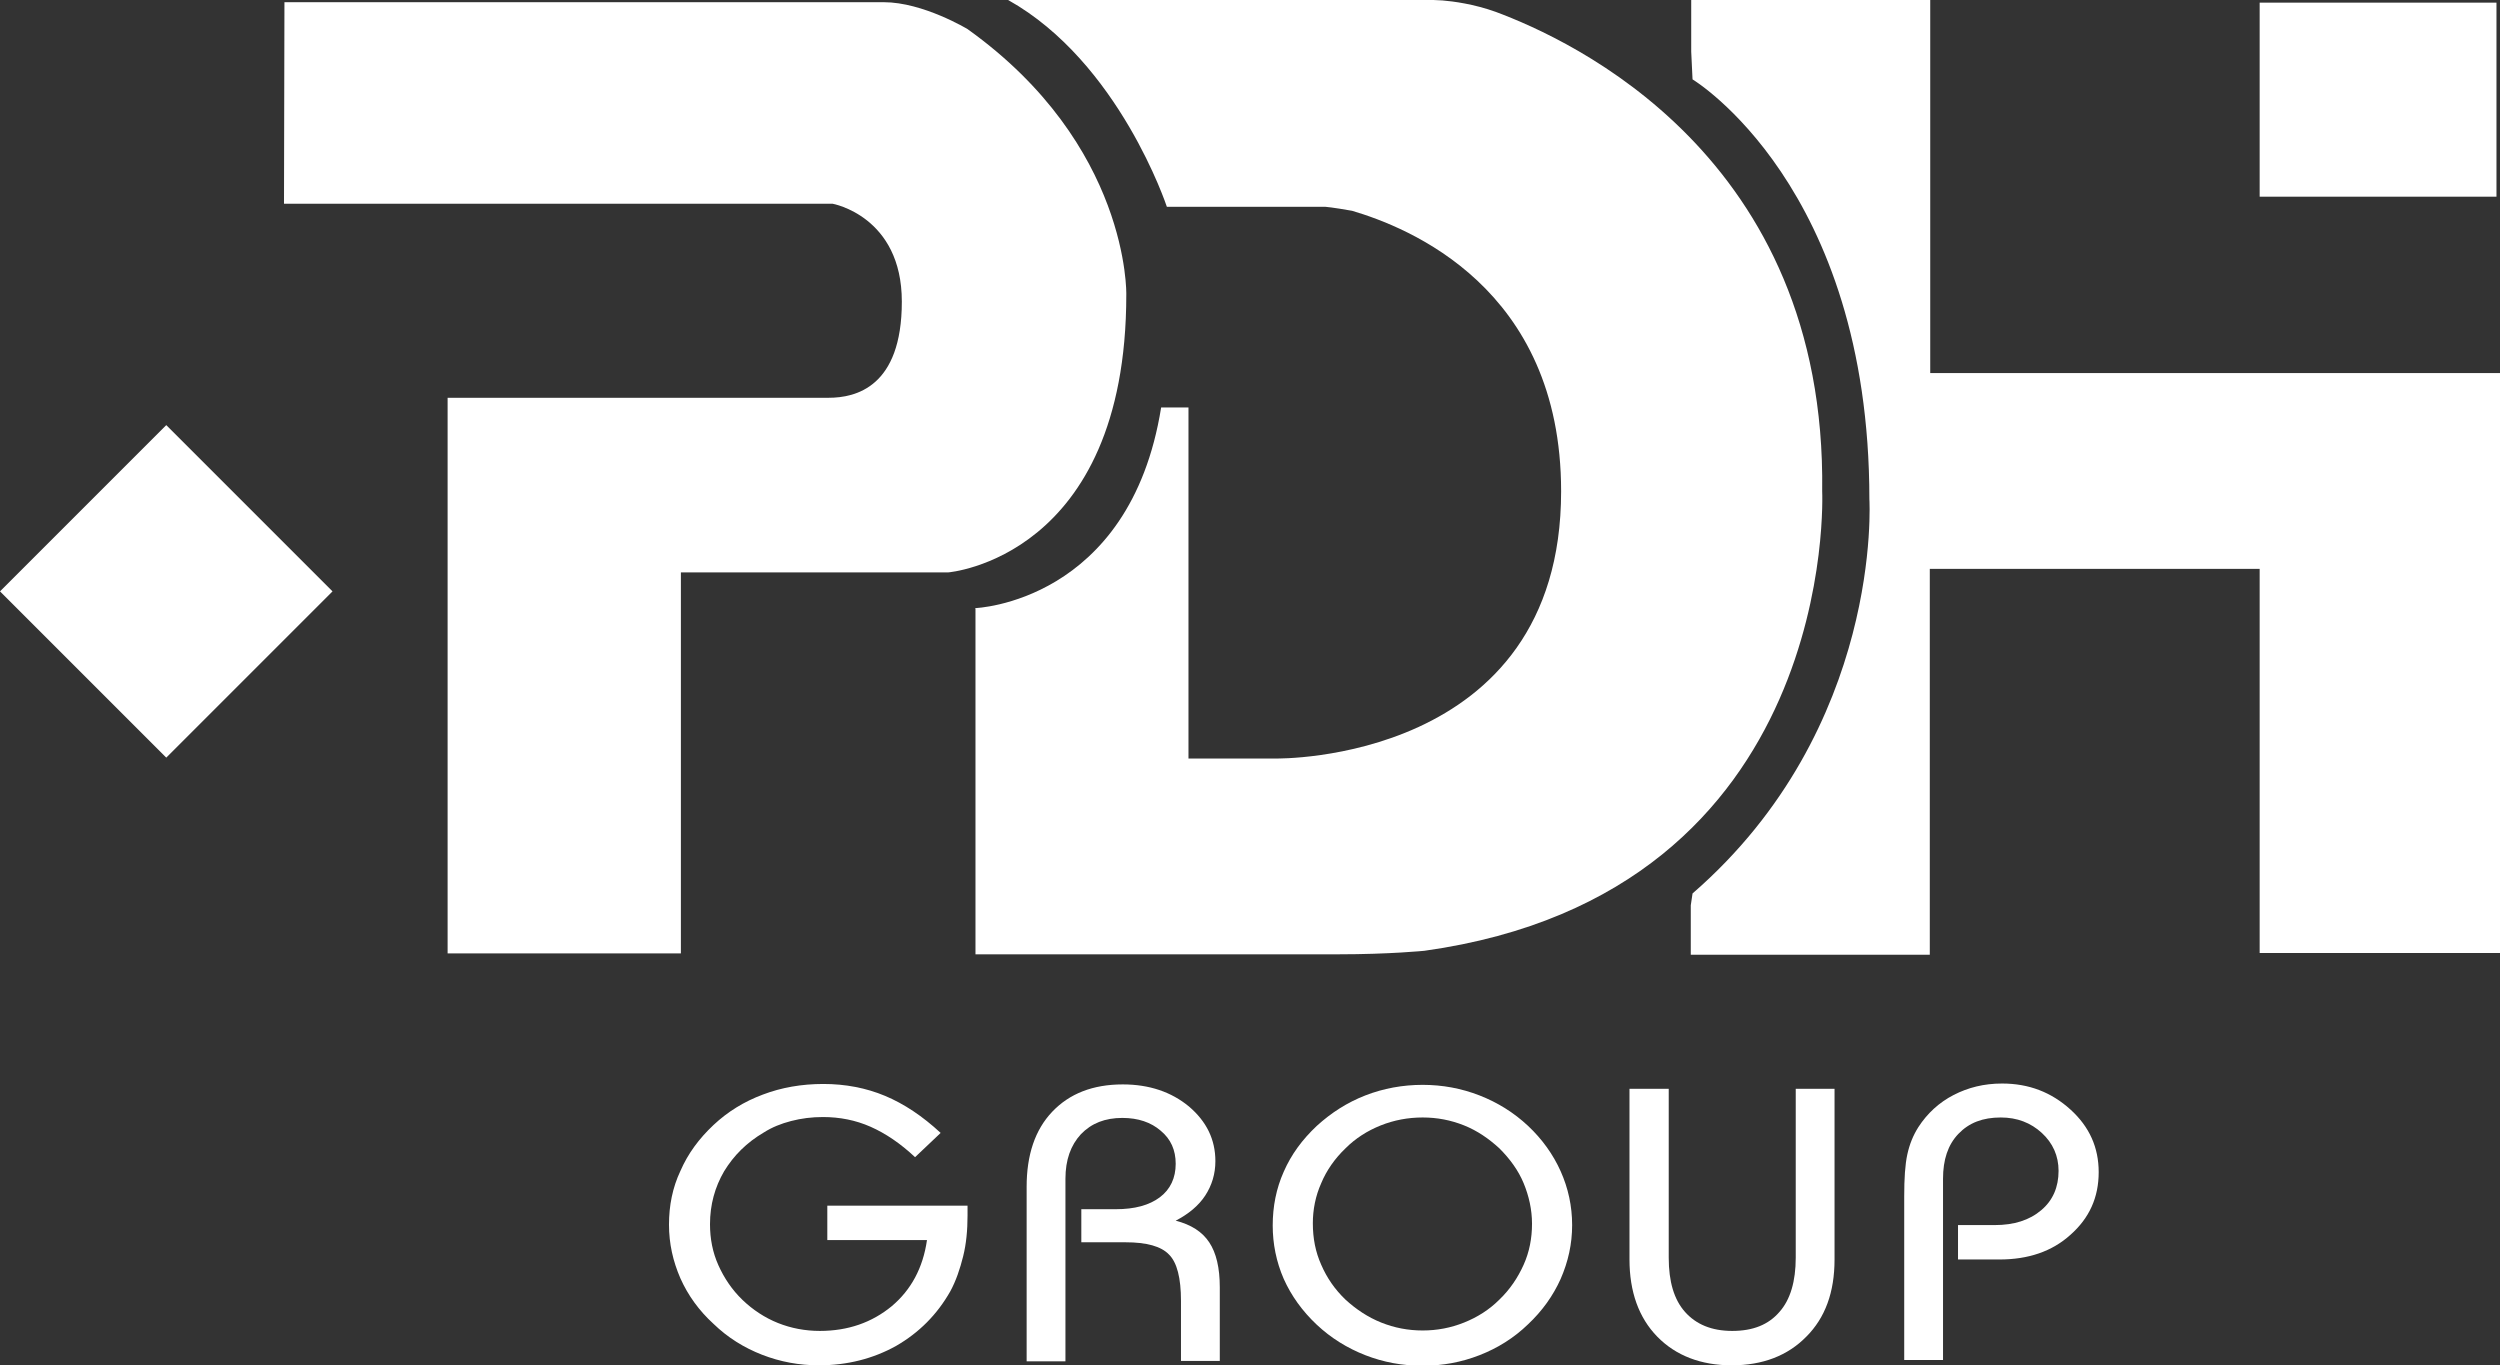
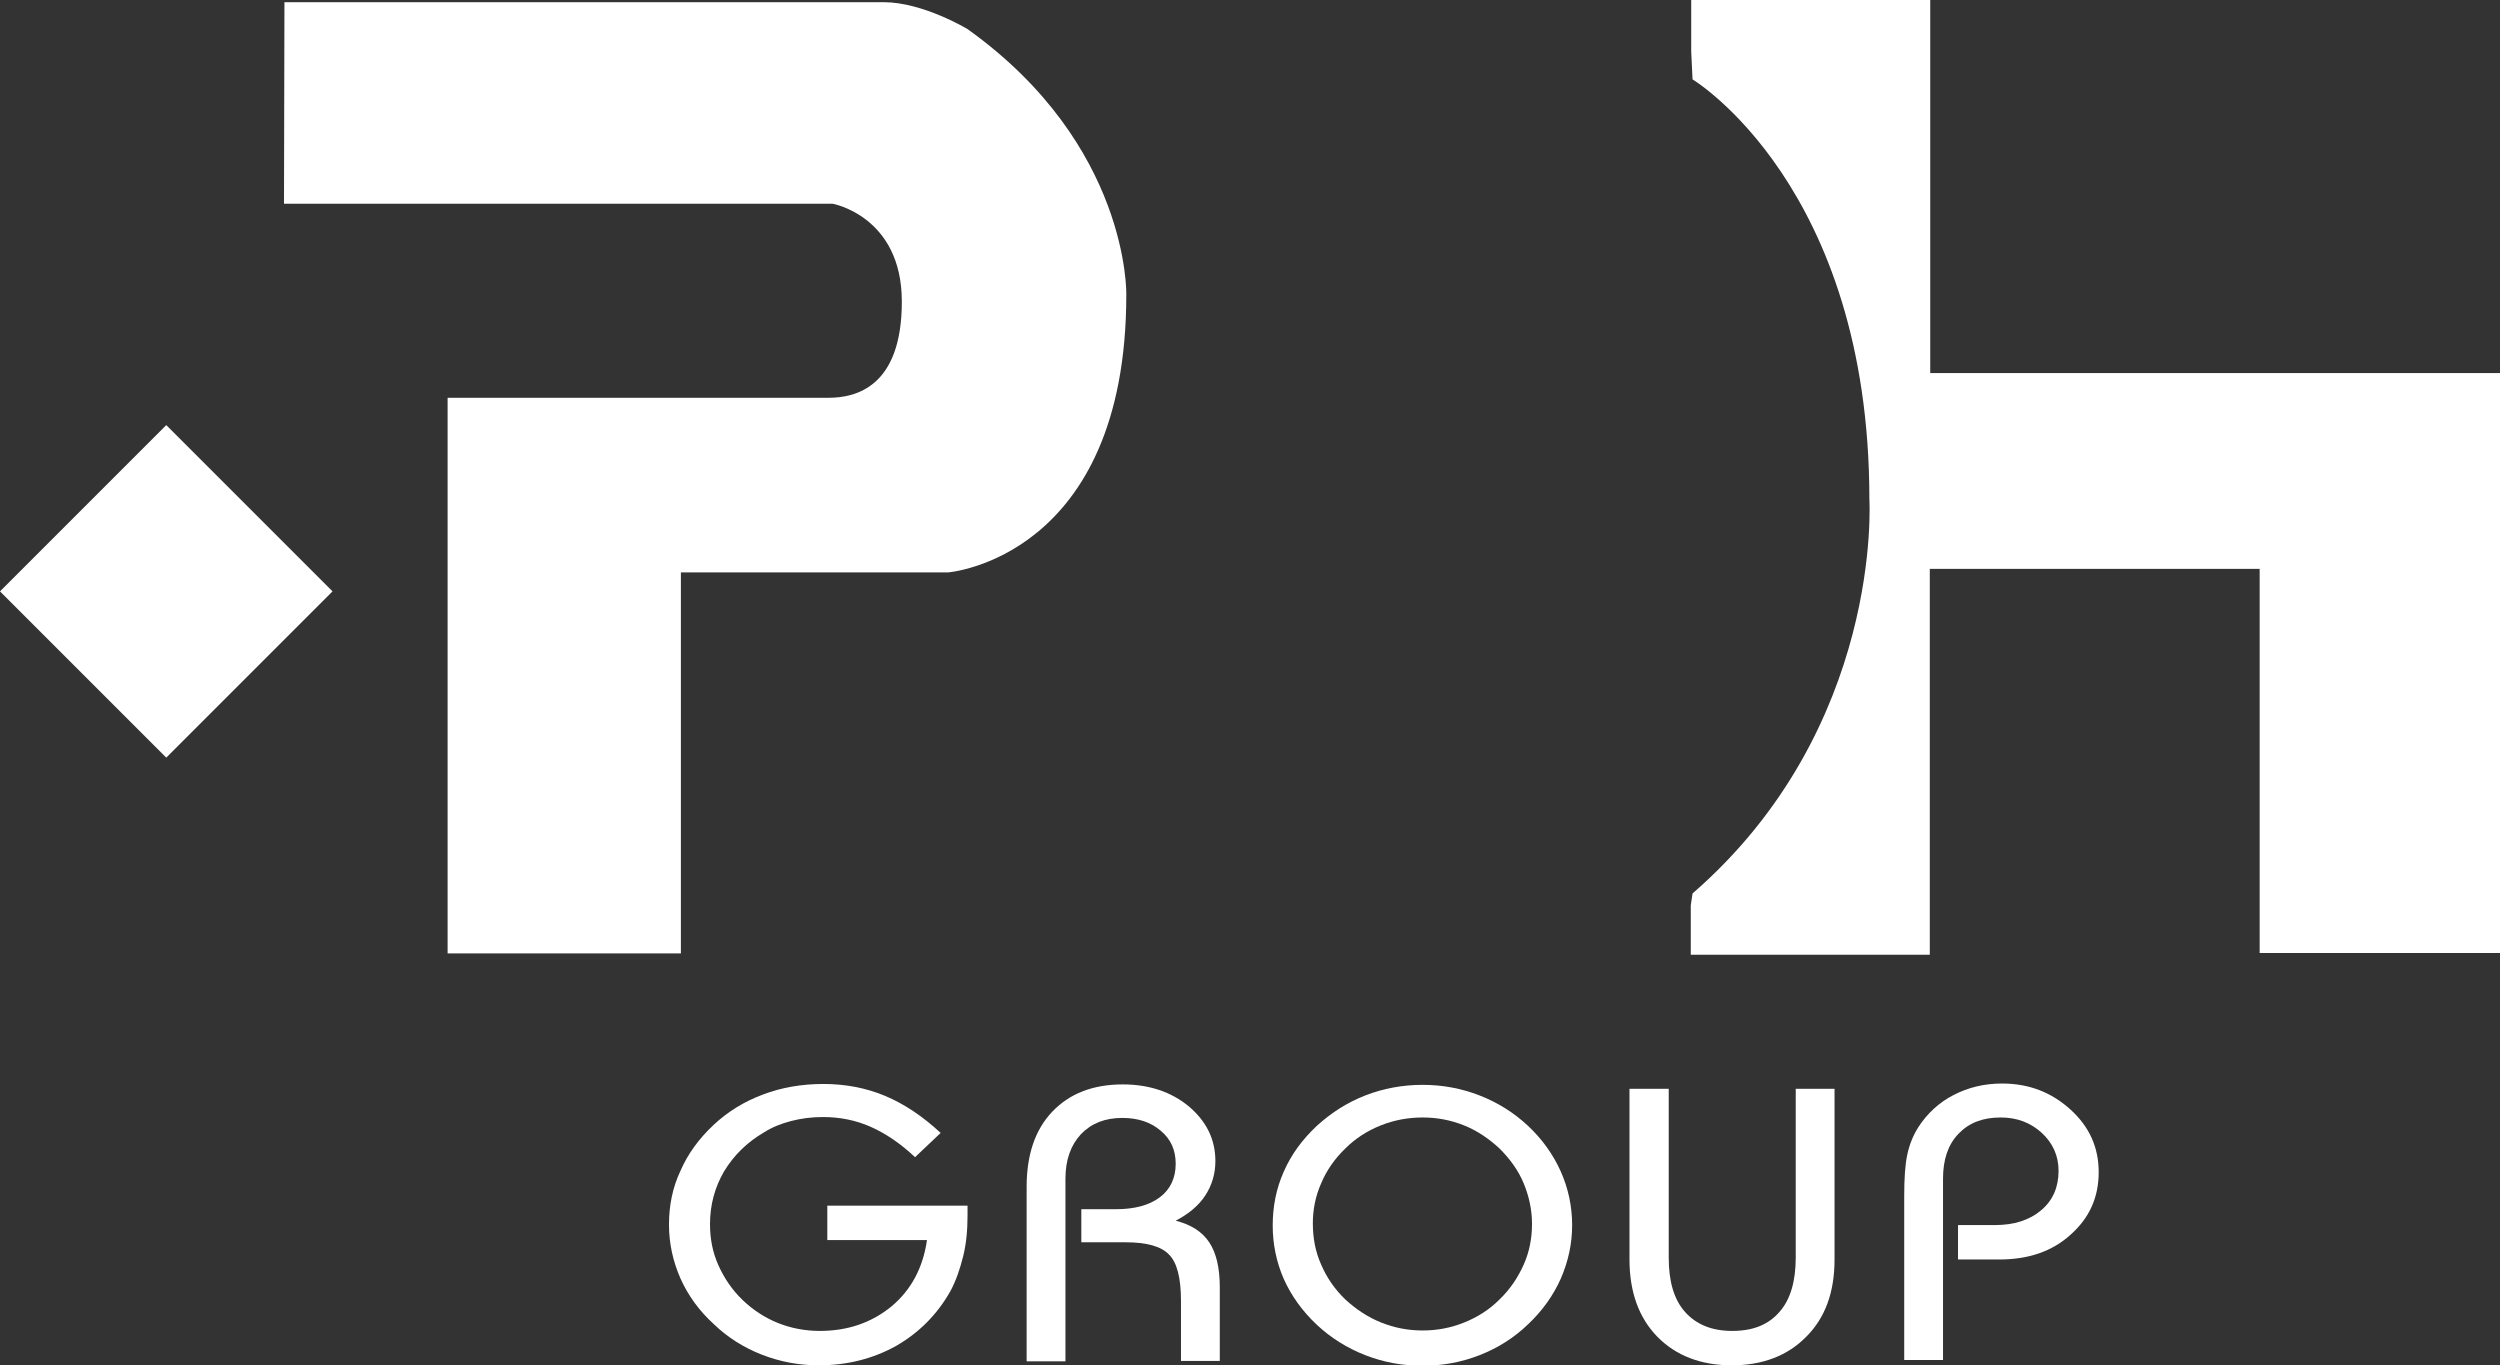
<svg xmlns="http://www.w3.org/2000/svg" version="1.1" id="圖層_1" x="0px" y="0px" viewBox="0 0 566.9 309.6" style="enable-background:new 0 0 566.9 309.6;" xml:space="preserve">
  <rect x="0" y="0" width="566.9" height="309.6" fill="#333333" stroke="none" />
  <style type="text/css">
	.st0{fill:#FFFFFF;}
</style>
  <g>
    <path class="st0" d="M383.5,0.4v11.3l0.3,6.3c0,0,40.1,24.1,40.1,95.2c0,0,3.2,51.8-40.1,89.4l-0.4,2.7v11.2h54.2V129h74.8v87.1   h54.5V84.6H437.7V0h-54.2V0.4L383.5,0.4z" />
    <polygon class="st0" points="75.4,134.1 37.7,171.8 0,134.1 37.7,96.4  " />
-     <polygon class="st0" points="566.1,44.6 512.4,44.6 512.4,0.6 566.1,0.6  " />
    <path class="st0" d="M64.5,0.6l-0.1,45.6h30.7h60.6h33.1c0,0,15.7,2.8,15.7,22.2S194,90.2,187.9,90.2s-86.4,0-86.4,0v126h52.9   v-86.4H215c0,0,40.4-3.2,40.4-63c0,0,0.8-33.9-36-60.2c0,0-10.1-6.1-19-6.1s-133.7,0-133.7,0h-2.2V0.6z" />
-     <path class="st0" d="M221.1,137.9c0,0,35.1-1.2,42.2-45.5h6.2V172h19.9c0,0,64.6,1.1,64.6-60.6c0-46.3-34.9-59.9-47.4-63.6   c-4.5-0.8-6-0.9-6-0.9h-30.7h-5.3c0,0-10.8-32.8-36-46.9h91.7c0,0,4.4-0.1,6.8,0.1s7.1,0.8,12.1,2.6c16.9,6.3,75,32.6,74,108.7   c0,0,4.2,91-90.2,104.2c0,0-7.9,0.8-19.5,0.8s-82.3,0-82.3,0v-77V138L221.1,137.9L221.1,137.9z" />
    <path class="st0" d="M187.4,273.4h32v2.2c0,3.4-0.3,6.5-1,9.3s-1.6,5.5-2.9,7.9c-3,5.3-7.1,9.4-12.3,12.4   c-5.2,2.9-11.1,4.4-17.5,4.4c-4.5,0-8.8-0.8-12.9-2.4c-4.1-1.6-7.8-3.9-11-7c-3.3-3-5.8-6.5-7.5-10.3c-1.7-3.9-2.6-7.9-2.6-12.2   c0-4.3,0.8-8.4,2.6-12.2c1.7-3.9,4.2-7.3,7.5-10.4c3.2-3,6.9-5.3,11.2-6.9c4.2-1.6,8.8-2.4,13.7-2.4c5,0,9.7,0.9,14,2.7   s8.5,4.6,12.6,8.4l-5.8,5.5c-3.3-3.1-6.7-5.4-10.1-6.9c-3.4-1.5-7-2.2-10.8-2.2c-2.5,0-4.9,0.3-7.2,0.9c-2.3,0.6-4.3,1.4-6.2,2.6   c-3.9,2.3-6.8,5.2-9,8.8c-2.1,3.6-3.2,7.6-3.2,12c0,3.3,0.6,6.4,1.9,9.3c1.3,2.9,3.1,5.6,5.5,7.9c2.3,2.2,5,4,8,5.2   s6.2,1.8,9.5,1.8c6.4,0,11.8-1.9,16.3-5.6c4.4-3.7,7.1-8.7,8-15h-22.6v-7.8H187.4z" />
    <path class="st0" d="M232.8,308.6v-39.5c0-7.2,1.9-12.9,5.8-17c3.9-4.1,9.2-6.2,16-6.2c6,0,11,1.7,15,5c4,3.4,6,7.5,6,12.4   c0,2.9-0.8,5.5-2.3,7.8s-3.8,4.2-6.7,5.7c3.5,0.9,6,2.5,7.6,4.9s2.4,5.8,2.4,10.2v16.7h-8.8V295c0-5.2-0.9-8.7-2.7-10.5   c-1.8-1.9-5.1-2.8-9.9-2.8h-10v-7.5h7.8c4.3,0,7.6-0.9,10-2.7c2.4-1.8,3.6-4.4,3.6-7.6c0-3.1-1.1-5.6-3.4-7.5   c-2.2-1.9-5.1-2.9-8.7-2.9c-3.9,0-7,1.2-9.4,3.7c-2.3,2.5-3.5,5.8-3.5,10.1v41.4h-8.8V308.6z" />
    <path class="st0" d="M299.6,268.3c1.2-2.9,3.1-5.6,5.5-7.9c2.3-2.3,5-4,8-5.2s6.2-1.8,9.5-1.8s6.4,0.6,9.4,1.8s5.6,3,8,5.2   c2.4,2.4,4.3,5,5.5,7.9s1.9,6,1.9,9.2c0,3.3-0.6,6.4-1.9,9.3s-3.1,5.6-5.5,7.9c-2.3,2.3-5,4-8,5.2s-6.1,1.8-9.4,1.8   s-6.4-0.6-9.4-1.8c-3-1.2-5.7-3-8.1-5.2c-2.4-2.3-4.2-4.9-5.5-7.9c-1.3-2.9-1.9-6-1.9-9.4C297.7,274.3,298.3,271.2,299.6,268.3   L299.6,268.3z M291.1,290c1.7,3.8,4.2,7.3,7.5,10.4c3.2,3,6.9,5.3,11,6.9s8.4,2.4,13,2.4c4.5,0,8.8-0.8,12.9-2.4s7.8-3.9,11-7   c3.2-3,5.7-6.5,7.4-10.3c1.7-3.9,2.6-7.9,2.6-12.2c0-4.3-0.9-8.4-2.6-12.2c-1.7-3.8-4.2-7.3-7.4-10.3c-3.2-3-6.9-5.3-11-6.9   c-4.1-1.6-8.4-2.4-12.9-2.4s-8.9,0.8-13,2.4c-4.1,1.6-7.7,3.9-11,6.9c-3.3,3.1-5.8,6.5-7.5,10.4c-1.7,3.8-2.5,7.9-2.5,12.2   C288.6,282,289.4,286.1,291.1,290L291.1,290z" />
    <path class="st0" d="M378.4,246.9v38.3c0,5.4,1.2,9.5,3.7,12.3s6,4.3,10.7,4.3s8.2-1.4,10.7-4.3c2.5-2.8,3.7-7,3.7-12.3v-38.3h8.8   v38.7c0,7.4-2.1,13.2-6.4,17.5c-4.2,4.3-9.9,6.5-16.9,6.5s-12.7-2.2-16.9-6.5c-4.2-4.3-6.3-10.2-6.3-17.5v-38.7L378.4,246.9   L378.4,246.9z" />
    <path class="st0" d="M431.8,308.6v-37.3c0-4.1,0.2-7.2,0.7-9.5s1.3-4.3,2.5-6.2c2-3.1,4.7-5.6,8-7.3s6.9-2.6,11-2.6   c6.1,0,11.2,2,15.5,5.9s6.4,8.6,6.4,14.2c0,5.7-2.1,10.4-6.4,14.2c-4.2,3.8-9.6,5.6-16.1,5.6H444v-7.8h8.3c4.4,0,7.9-1.1,10.6-3.4   c2.6-2.2,3.9-5.2,3.9-8.9c0-3.4-1.3-6.3-3.8-8.6c-2.5-2.3-5.6-3.5-9.3-3.5c-4.1,0-7.2,1.2-9.6,3.7c-2.4,2.5-3.5,5.9-3.5,10.2v41.1   h-8.8V308.6z" />
  </g>
</svg>